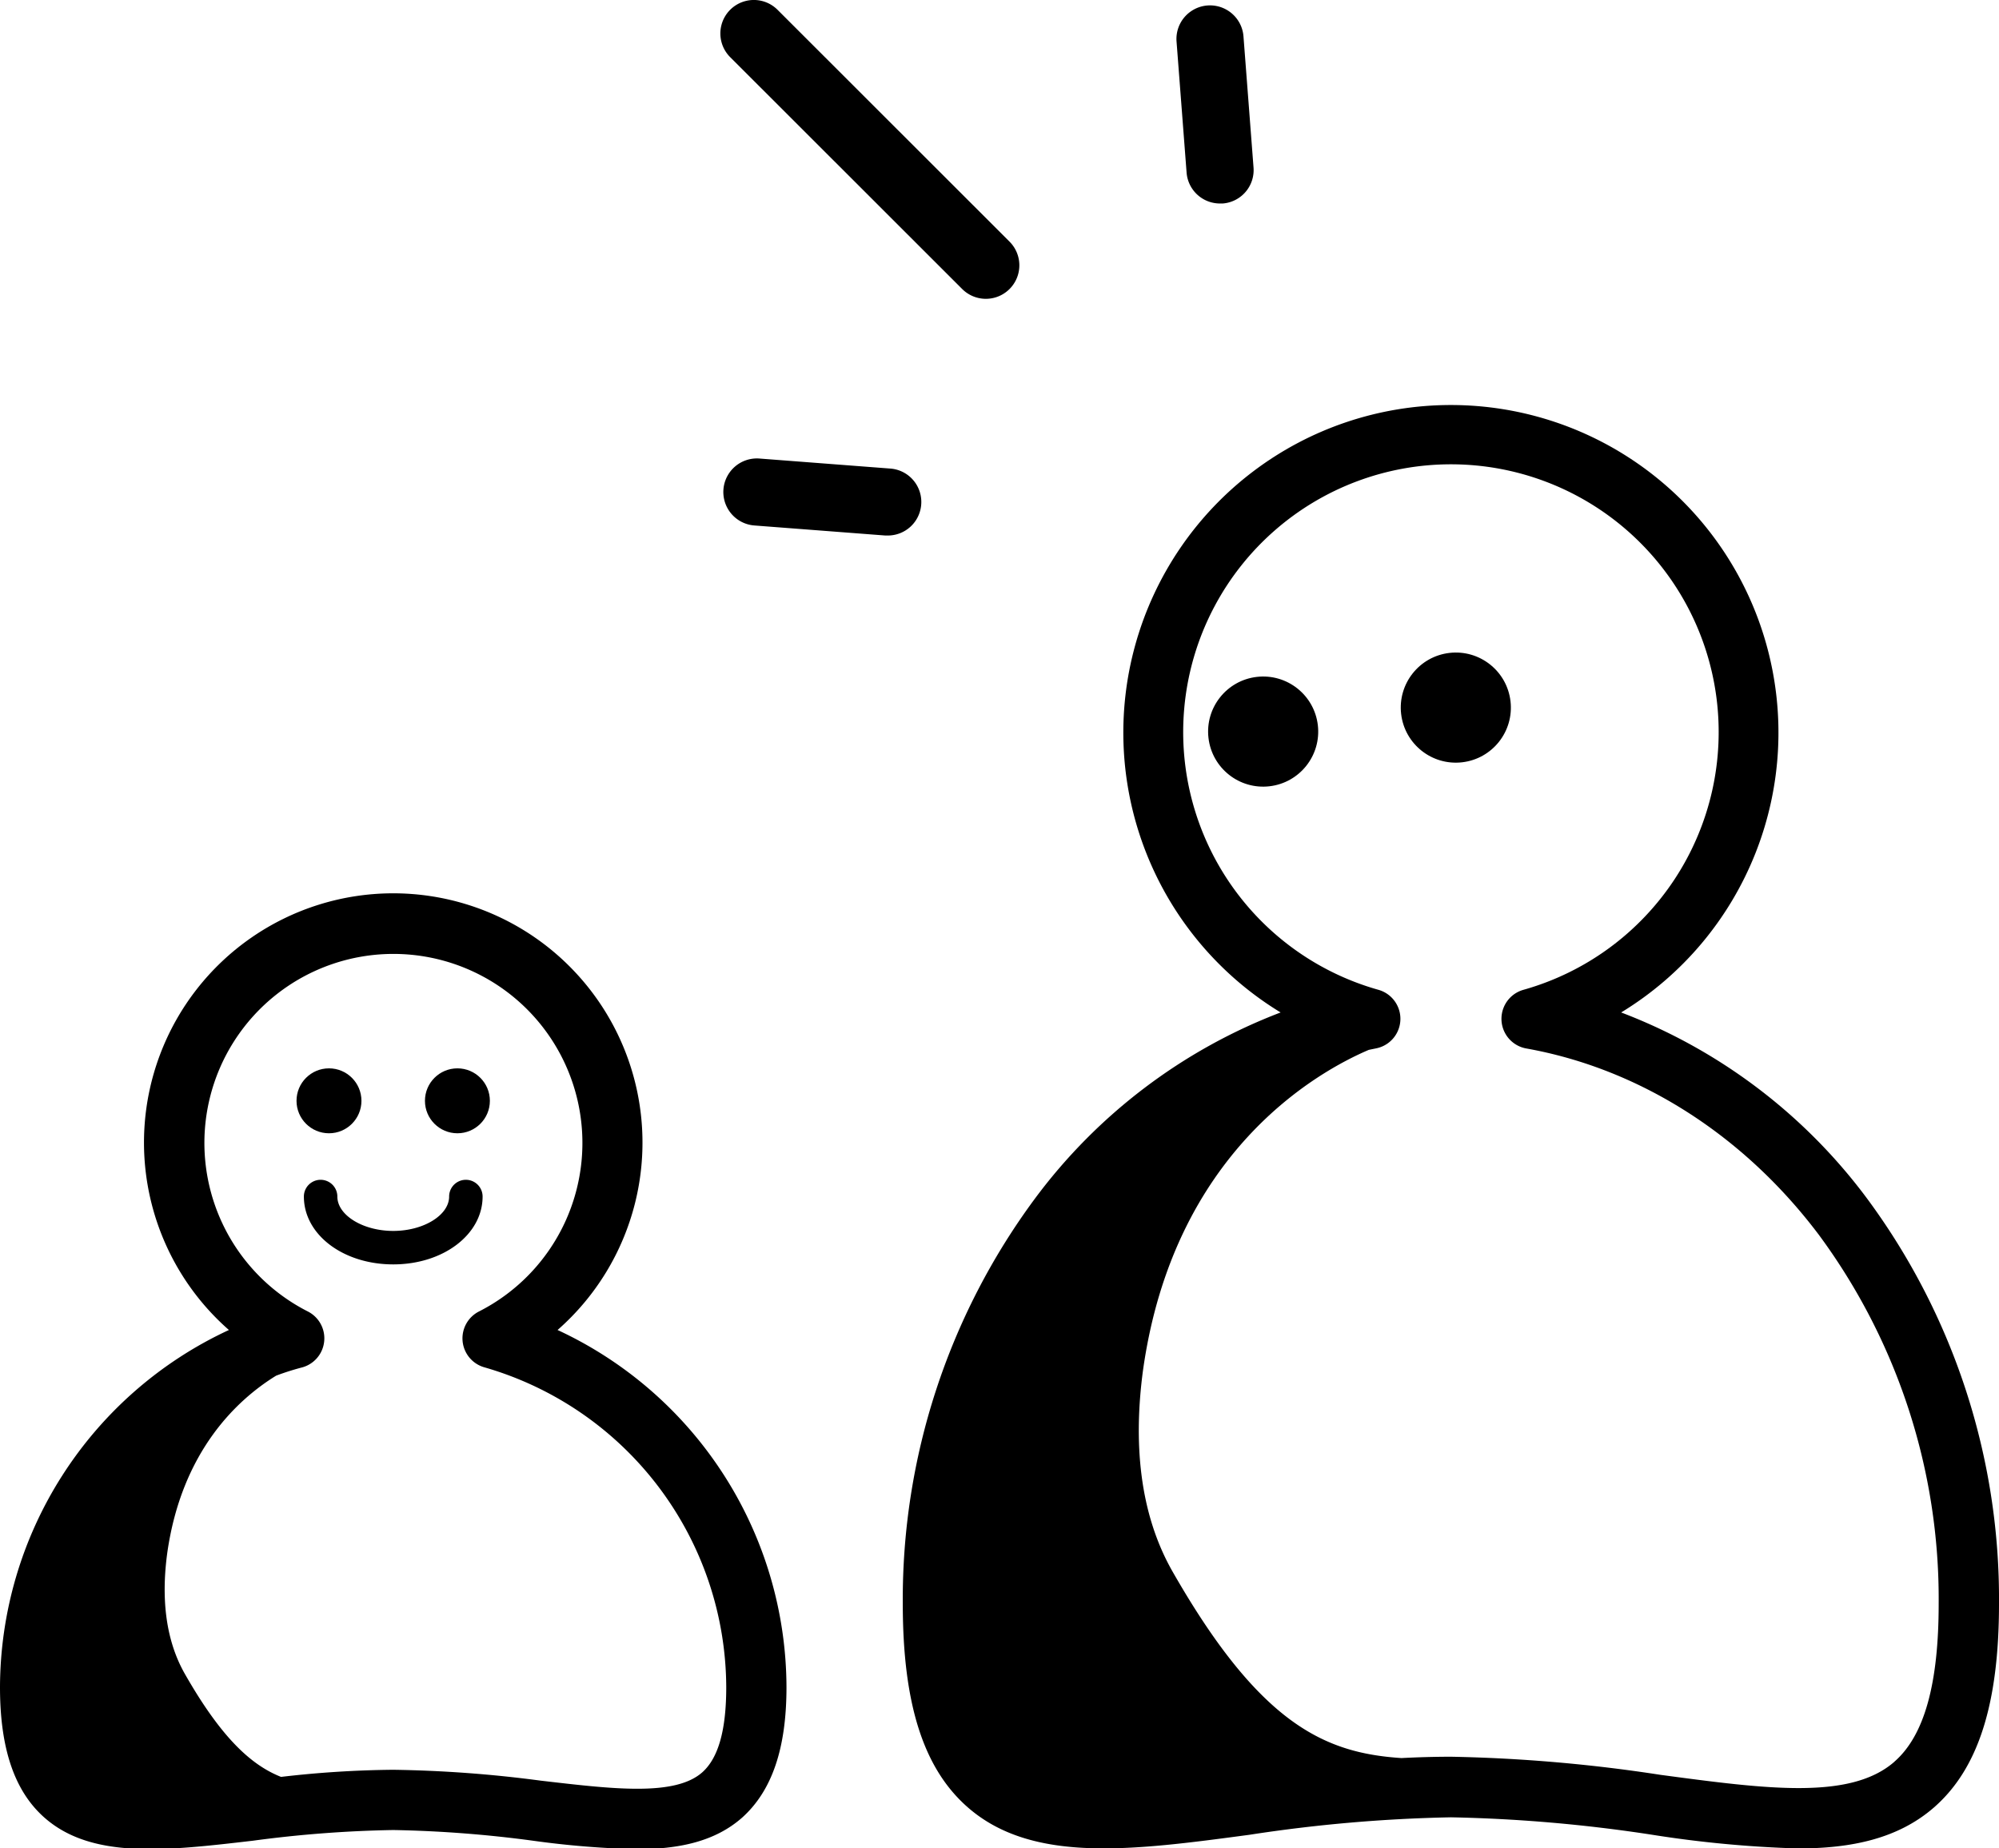
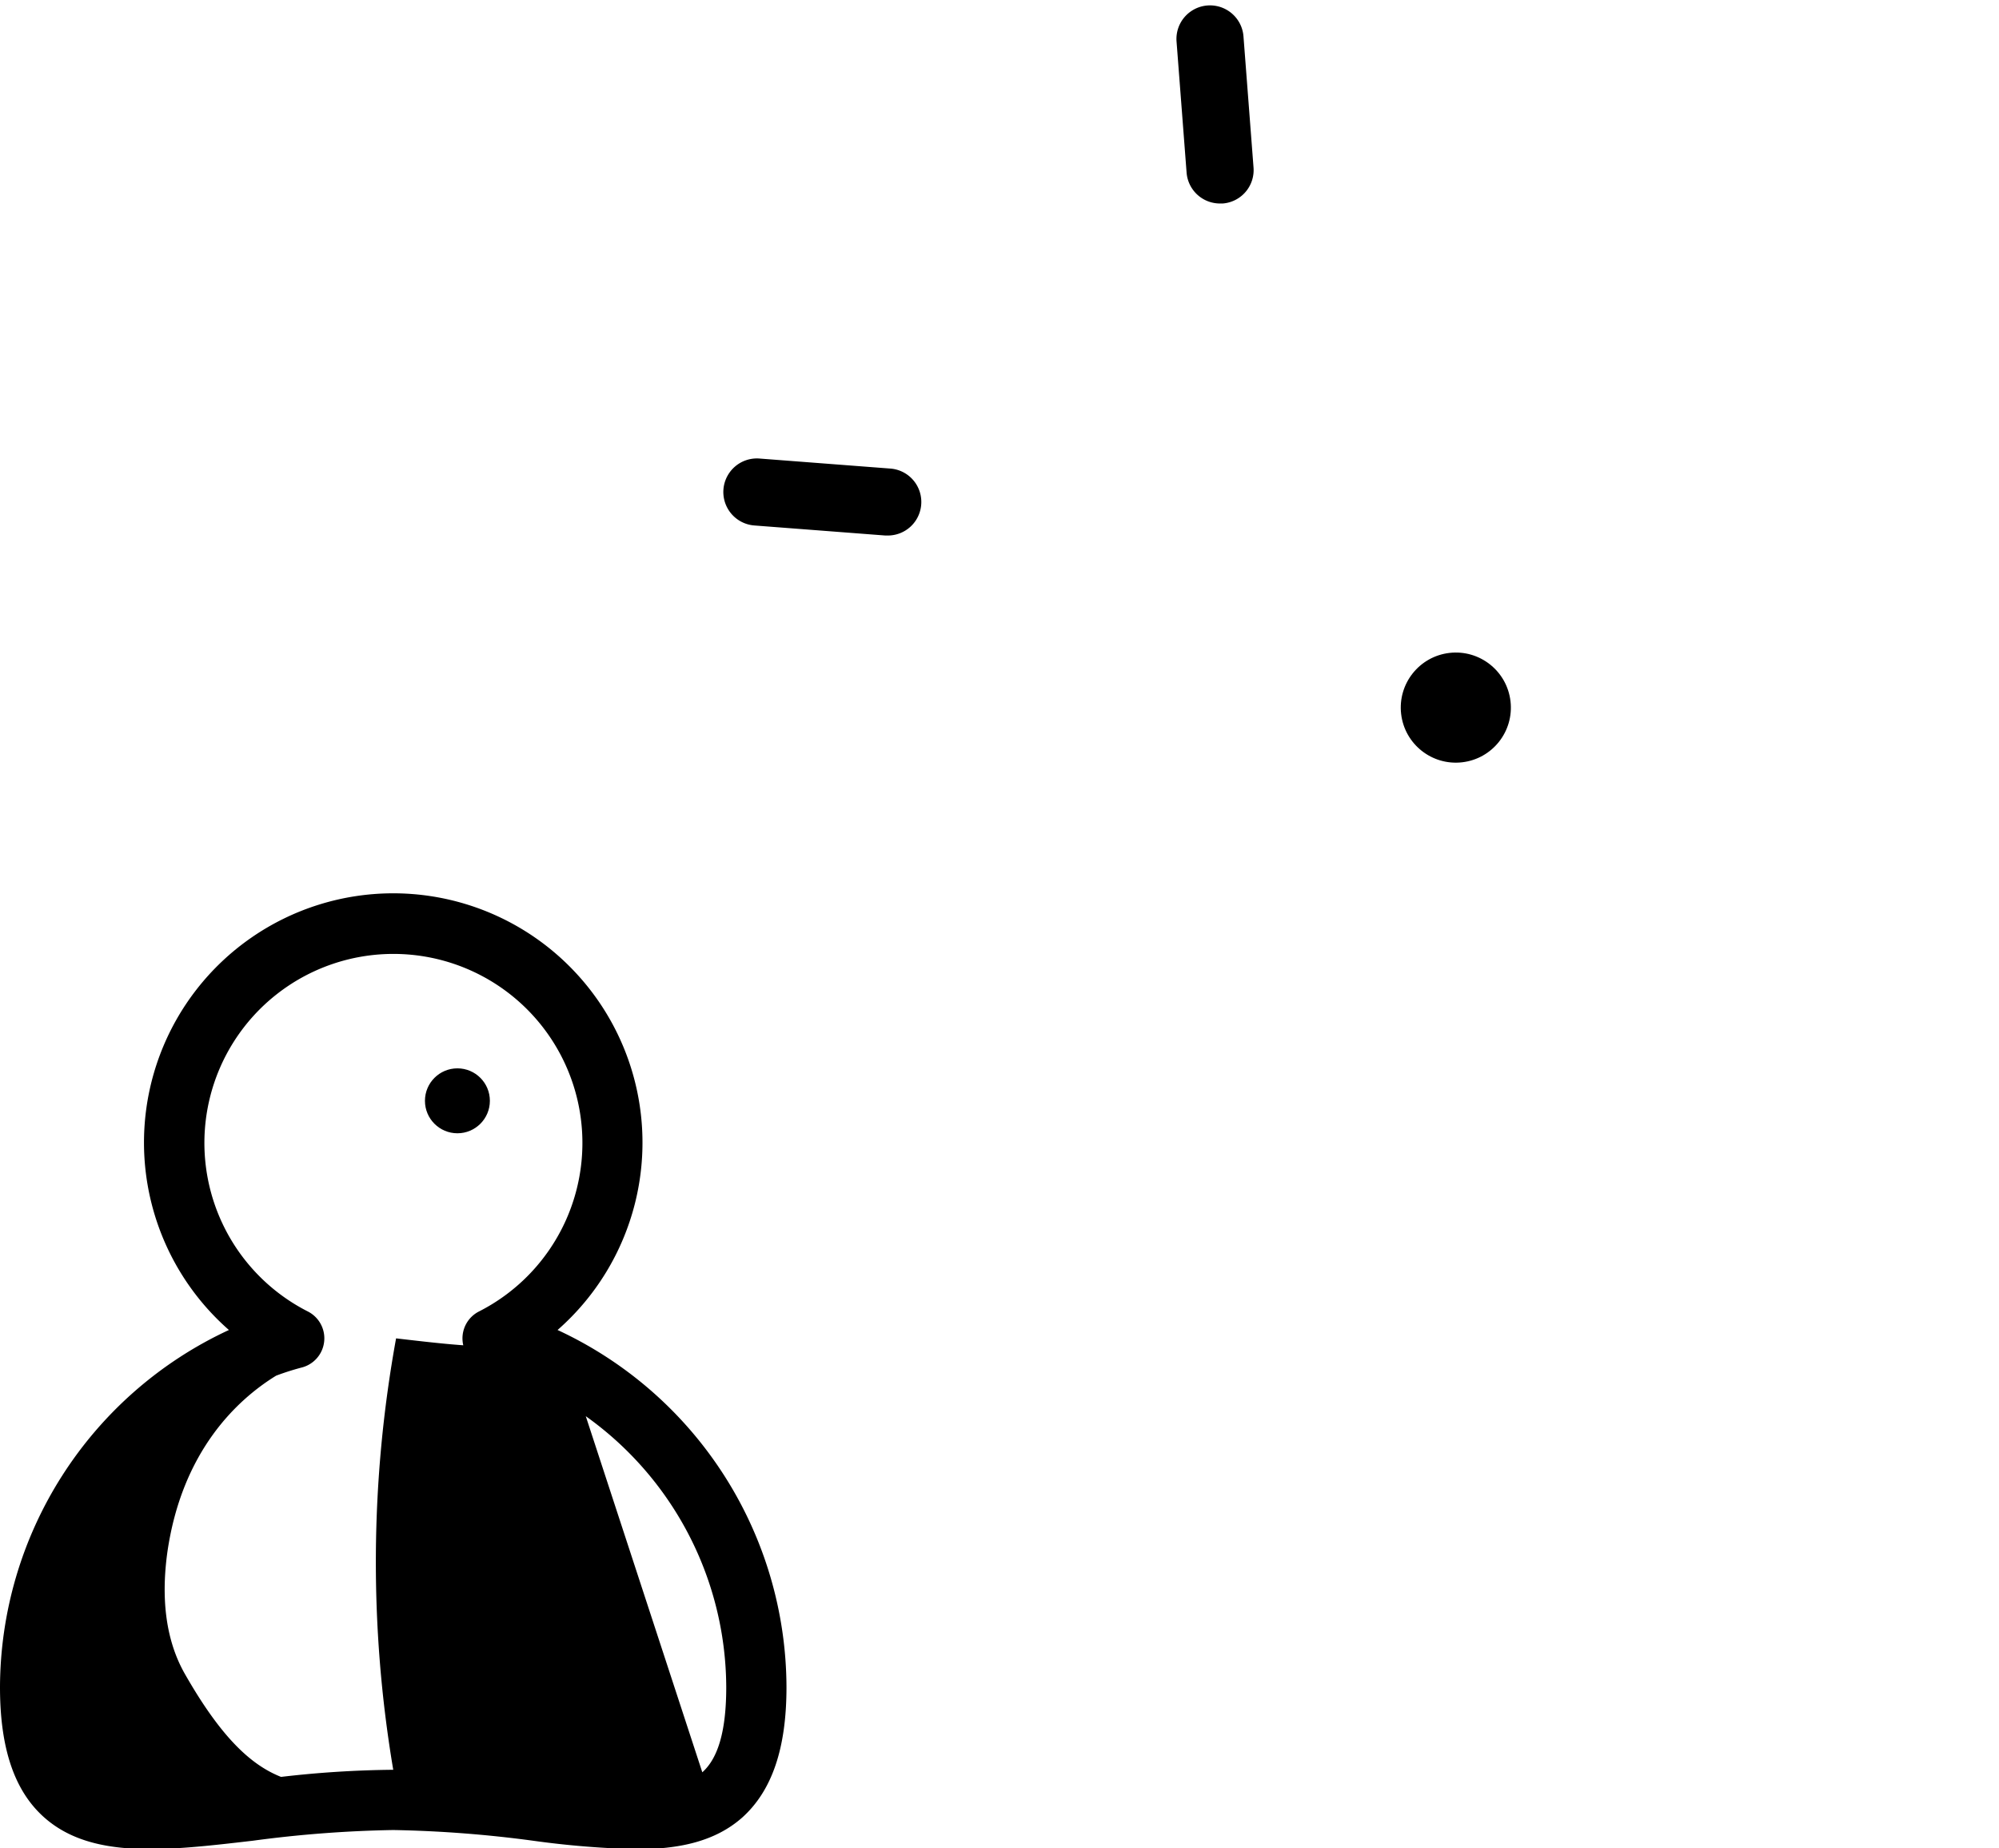
<svg xmlns="http://www.w3.org/2000/svg" id="Calque_1" data-name="Calque 1" viewBox="0 0 238.92 220.87">
-   <circle cx="39.32" cy="131.56" r="3.88" />
  <circle cx="54.67" cy="131.56" r="3.88" />
-   <path d="M57.68,143a2,2,0,0,0-4,0c0,2.23-3.06,4.11-6.68,4.11s-6.68-1.88-6.68-4.11a2,2,0,0,0-4,0c0,4.55,4.69,8.11,10.68,8.11S57.68,147.53,57.68,143Z" />
-   <path d="M66.64,158.95a29.79,29.79,0,1,0-39.28,0A47.21,47.21,0,0,0,0,201.64c0,7.31,1.72,12.39,5.27,15.55,5.69,5.06,14.61,4,24.93,2.8A143.47,143.47,0,0,1,47,218.71,143.47,143.47,0,0,1,63.8,220a109.09,109.09,0,0,0,12.25,1c5.06,0,9.4-.89,12.68-3.8C92.27,214,94,208.95,94,201.64A47.21,47.21,0,0,0,66.64,158.95Zm17.3,52.86c-3.28,2.91-10.7,2-19.3,1A149.18,149.18,0,0,0,47,211.51a123.59,123.59,0,0,0-13.41.85c-3.59-1.42-7.16-4.71-11.49-12.3-2.47-4.33-2.79-9.51-2.1-14.53,1.75-12.17,8.42-18.3,13-21.12q1.54-.58,3.15-1a3.6,3.6,0,0,0,.65-6.67,22.59,22.59,0,1,1,20.44,0,3.6,3.6,0,0,0,.65,6.67A39.94,39.94,0,0,1,86.8,201.64C86.8,206.77,85.86,210.1,83.94,211.81Z" />
-   <path d="M223.16,143.25A65.76,65.76,0,0,0,193.76,121a39.15,39.15,0,1,0-40.7,0,65.76,65.76,0,0,0-29.39,22.28,80.45,80.45,0,0,0-15.77,48.36c0,12,2.47,19.72,7.76,24.35,7.73,6.77,19.75,5.15,33.66,3.29a180.53,180.53,0,0,1,24.09-2.09,180.53,180.53,0,0,1,24.09,2.09,136.46,136.46,0,0,0,17.38,1.63c6.46,0,12-1.18,16.28-4.91,5.29-4.63,7.76-12.37,7.76-24.35A80.45,80.45,0,0,0,223.16,143.25Zm3.27,67.29c-5.28,4.62-15.29,3.27-28,1.57a186.28,186.28,0,0,0-25-2.16c-2,0-4,.06-5.93.16-9.07-.6-16.86-3.93-27.34-22.26-4.09-7.15-4.66-15.7-3.56-24,3.65-26.23,20.93-35.79,27-38.38l0.83-.17a3.6,3.6,0,0,0,.34-7,32,32,0,1,1,17.29,0,3.6,3.6,0,0,0,.34,7c13.53,2.41,26,10.33,35,22.29a73.22,73.22,0,0,1,14.31,44C231.72,201.23,230,207.42,226.42,210.54Z" />
+   <path d="M66.64,158.95a29.79,29.79,0,1,0-39.28,0A47.21,47.21,0,0,0,0,201.64c0,7.31,1.72,12.39,5.27,15.55,5.69,5.06,14.61,4,24.93,2.8A143.47,143.47,0,0,1,47,218.71,143.47,143.47,0,0,1,63.8,220a109.09,109.09,0,0,0,12.25,1c5.06,0,9.4-.89,12.68-3.8C92.27,214,94,208.95,94,201.64A47.21,47.21,0,0,0,66.64,158.95Zc-3.28,2.91-10.7,2-19.3,1A149.18,149.18,0,0,0,47,211.51a123.59,123.59,0,0,0-13.41.85c-3.59-1.42-7.16-4.71-11.49-12.3-2.47-4.33-2.79-9.51-2.1-14.53,1.75-12.17,8.42-18.3,13-21.12q1.54-.58,3.15-1a3.6,3.6,0,0,0,.65-6.67,22.59,22.59,0,1,1,20.44,0,3.6,3.6,0,0,0,.65,6.67A39.94,39.94,0,0,1,86.8,201.64C86.8,206.77,85.86,210.1,83.94,211.81Z" />
  <path d="M110.1,60.34A4,4,0,0,0,106.42,56l-15.65-1.2a4,4,0,1,0-.61,8L105.81,64h0.31A4,4,0,0,0,110.1,60.34Z" />
  <path d="M145.83,24.32h0.31A4,4,0,0,0,149.82,20l-1.2-15.65a4,4,0,1,0-8,.61l1.2,15.65A4,4,0,0,0,145.83,24.32Z" />
-   <path d="M115,34.54a4,4,0,1,0,5.66-5.66L92.93,1.17a4,4,0,0,0-5.66,5.66Z" />
  <circle cx="174" cy="84.57" r="6.58" transform="translate(-8.59 20.62) rotate(-6.62)" />
-   <circle cx="150.97" cy="87.43" r="6.58" transform="translate(-9.07 17.99) rotate(-6.62)" />
</svg>